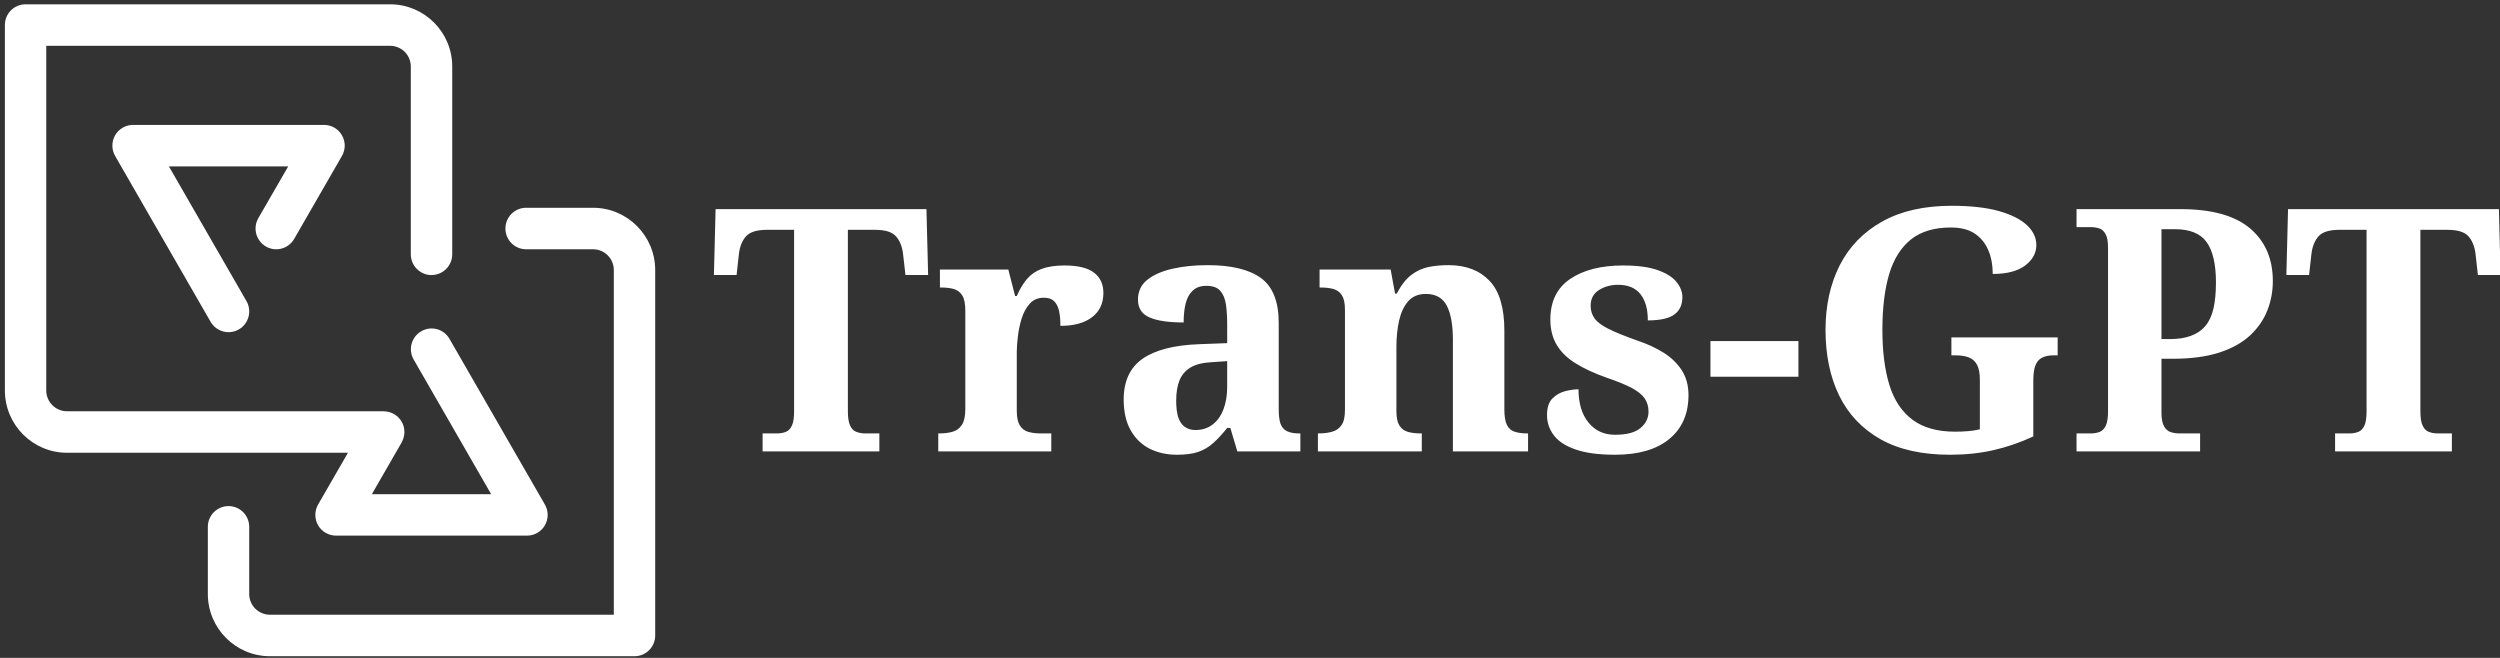
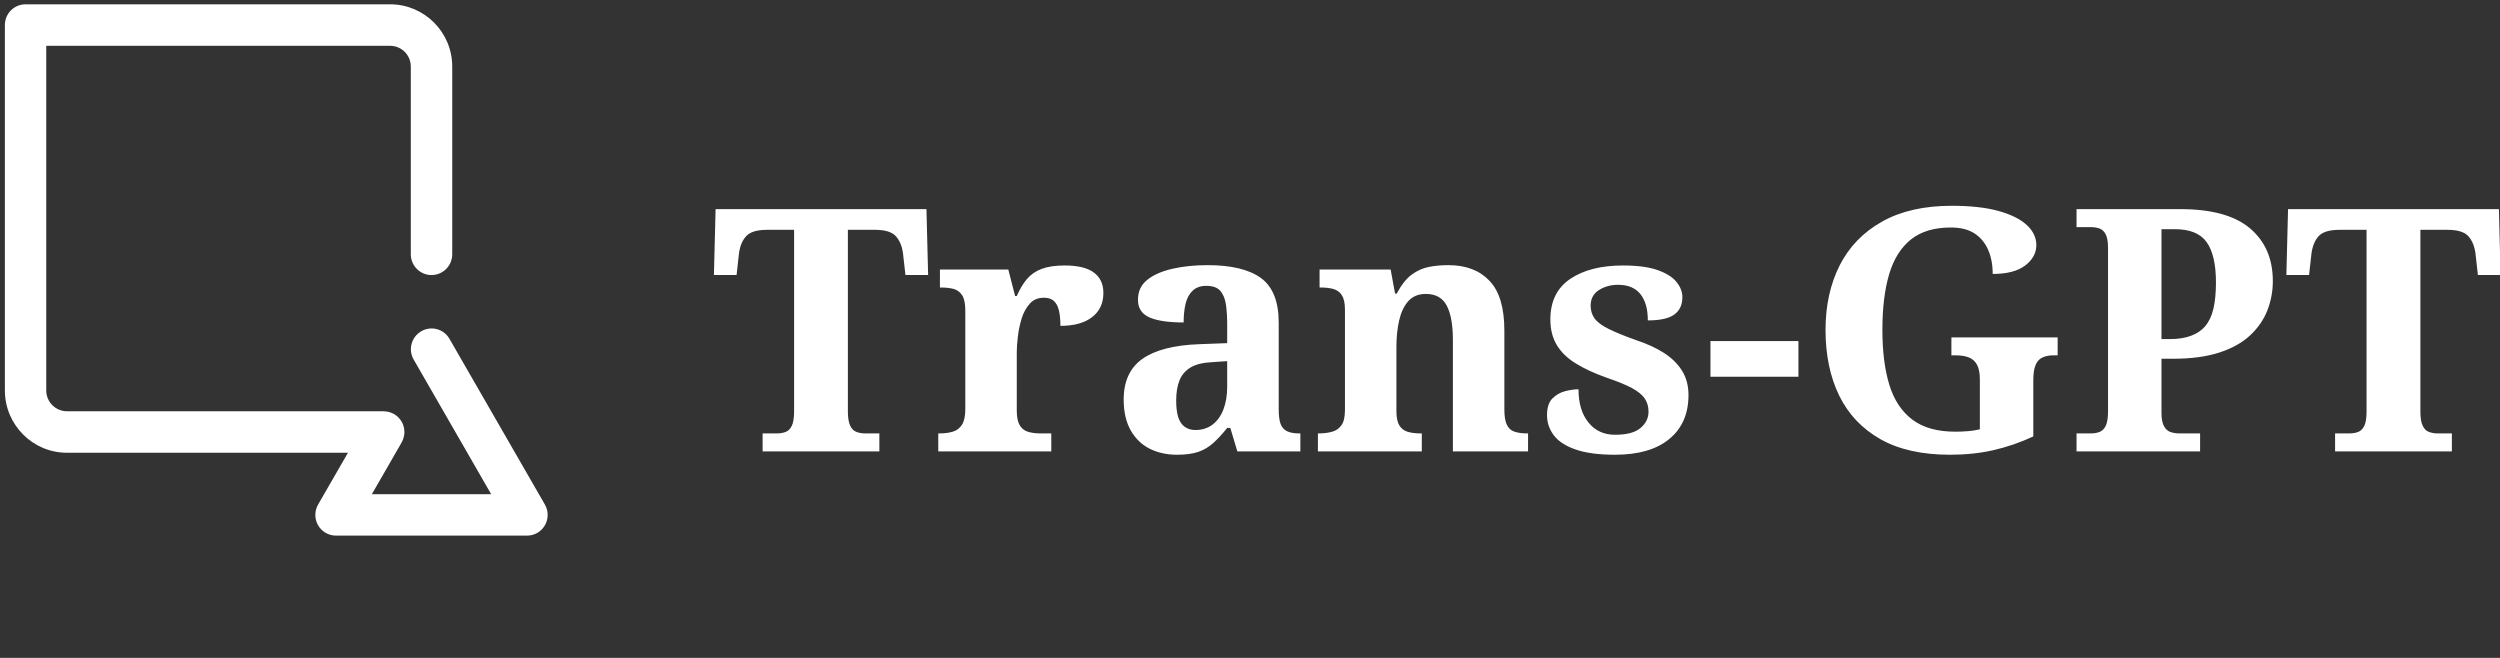
<svg xmlns="http://www.w3.org/2000/svg" width="152px" height="40px" viewBox="0 0 152 40" version="1.1">
  <rect x="0" y="0" width="152" height="40" fill="#333333" stroke="none" />
  <defs>
    <clipPath id="clip1">
      <path d="M 43.402 12.512 L 152 12.512 L 152 27.652 L 43.402 27.652 Z M 43.402 12.512 " />
    </clipPath>
    <clipPath id="clip2">
-       <path d="M 12 12 L 39.836 12 L 39.836 39.898 L 12 39.898 Z M 12 12 " />
-     </clipPath>
+       </clipPath>
    <clipPath id="clip3">
      <path d="M 0.297 0.262 L 34 0.262 L 34 33 L 0.297 33 Z M 0.297 0.262 " />
    </clipPath>
  </defs>
  <g id="surface1">
    <g clip-path="url(#clip1)" clip-rule="nonzero">
      <path style=" stroke:none;fill-rule:nonzero;fill:rgb(100%,100%,100%);fill-opacity:1;" d="M 53.465 27.445 L 46.367 27.445 L 46.367 26.352 L 47.23 26.352 C 47.438 26.352 47.621 26.32 47.777 26.258 C 47.934 26.195 48.059 26.07 48.148 25.875 C 48.238 25.684 48.281 25.395 48.281 25.012 L 48.281 13.973 L 46.637 13.973 C 46.02 13.973 45.594 14.105 45.359 14.367 C 45.125 14.629 44.98 14.984 44.926 15.438 L 44.785 16.719 L 43.406 16.719 L 43.508 12.715 L 56.328 12.715 L 56.43 16.719 L 55.051 16.719 L 54.906 15.438 C 54.852 14.984 54.707 14.629 54.473 14.367 C 54.242 14.105 53.816 13.973 53.199 13.973 L 51.551 13.973 L 51.551 25.012 C 51.551 25.395 51.598 25.684 51.688 25.875 C 51.777 26.07 51.902 26.195 52.066 26.258 C 52.23 26.32 52.41 26.352 52.602 26.352 L 53.465 26.352 Z M 63.918 27.445 L 57.047 27.445 L 57.047 26.352 L 57.109 26.352 C 57.422 26.352 57.699 26.316 57.93 26.246 C 58.164 26.18 58.348 26.039 58.488 25.824 C 58.625 25.609 58.691 25.293 58.691 24.867 L 58.691 18.883 C 58.691 18.473 58.629 18.164 58.508 17.965 C 58.383 17.766 58.211 17.637 57.992 17.57 C 57.773 17.512 57.512 17.48 57.211 17.48 L 57.148 17.48 L 57.148 16.387 L 61.305 16.387 L 61.719 17.996 L 61.82 17.996 C 62 17.586 62.203 17.242 62.438 16.965 C 62.672 16.691 62.969 16.484 63.332 16.348 C 63.695 16.211 64.16 16.141 64.723 16.141 C 65.531 16.141 66.129 16.285 66.512 16.574 C 66.895 16.863 67.086 17.273 67.086 17.812 C 67.086 18.445 66.855 18.934 66.395 19.285 C 65.938 19.637 65.297 19.812 64.473 19.812 C 64.473 19.426 64.441 19.109 64.379 18.863 C 64.32 18.617 64.215 18.426 64.07 18.293 C 63.93 18.164 63.727 18.102 63.465 18.102 C 63.109 18.102 62.82 18.223 62.602 18.473 C 62.383 18.719 62.219 19.023 62.109 19.387 C 62 19.754 61.922 20.121 61.883 20.492 C 61.84 20.863 61.82 21.168 61.82 21.398 L 61.82 24.969 C 61.82 25.367 61.883 25.664 62.004 25.863 C 62.129 26.066 62.301 26.195 62.52 26.258 C 62.738 26.32 62.984 26.352 63.262 26.352 L 63.918 26.352 Z M 71.551 27.648 C 70.949 27.648 70.402 27.527 69.914 27.289 C 69.43 27.047 69.039 26.676 68.75 26.172 C 68.465 25.672 68.32 25.043 68.32 24.289 C 68.32 23.176 68.703 22.348 69.469 21.812 C 70.238 21.277 71.391 20.98 72.93 20.926 L 74.613 20.863 L 74.613 19.73 C 74.613 19.262 74.586 18.852 74.535 18.5 C 74.48 18.152 74.363 17.875 74.188 17.676 C 74.008 17.477 73.727 17.379 73.344 17.379 C 73 17.379 72.727 17.473 72.52 17.668 C 72.312 17.859 72.168 18.125 72.086 18.457 C 72.004 18.797 71.965 19.18 71.965 19.605 C 71.043 19.605 70.352 19.504 69.883 19.297 C 69.418 19.09 69.188 18.734 69.188 18.223 C 69.188 17.715 69.379 17.309 69.762 17.008 C 70.145 16.703 70.66 16.48 71.305 16.336 C 71.949 16.191 72.656 16.121 73.426 16.121 C 74.863 16.121 75.945 16.383 76.664 16.902 C 77.383 17.426 77.746 18.332 77.746 19.625 L 77.746 24.887 C 77.746 25.258 77.781 25.551 77.855 25.762 C 77.934 25.977 78.062 26.125 78.246 26.215 C 78.43 26.305 78.676 26.352 78.98 26.352 L 79.062 26.352 L 79.062 27.445 L 75.23 27.445 L 74.805 26.02 L 74.613 26.02 C 74.316 26.391 74.031 26.699 73.762 26.938 C 73.496 27.18 73.191 27.359 72.848 27.477 C 72.504 27.594 72.074 27.648 71.551 27.648 Z M 72.684 26.145 C 73.078 26.145 73.422 26.039 73.711 25.824 C 74 25.609 74.223 25.305 74.379 24.906 C 74.535 24.508 74.613 24.039 74.613 23.504 L 74.613 21.957 L 73.688 22.02 C 73.141 22.047 72.707 22.152 72.395 22.336 C 72.082 22.523 71.855 22.785 71.715 23.121 C 71.578 23.457 71.512 23.875 71.512 24.371 C 71.512 24.754 71.551 25.082 71.629 25.348 C 71.715 25.617 71.848 25.816 72.023 25.945 C 72.203 26.078 72.422 26.145 72.684 26.145 Z M 86.445 27.445 L 80.129 27.445 L 80.129 26.352 L 80.168 26.352 C 80.484 26.352 80.762 26.316 81.004 26.246 C 81.242 26.18 81.43 26.043 81.566 25.844 C 81.707 25.645 81.773 25.34 81.773 24.926 L 81.773 18.82 C 81.773 18.438 81.711 18.148 81.59 17.957 C 81.465 17.762 81.293 17.637 81.074 17.57 C 80.855 17.512 80.594 17.48 80.293 17.48 L 80.23 17.48 L 80.23 16.387 L 84.551 16.387 L 84.82 17.852 L 84.922 17.852 C 85.195 17.328 85.496 16.949 85.82 16.707 C 86.141 16.465 86.488 16.309 86.867 16.23 C 87.246 16.156 87.645 16.121 88.07 16.121 C 89.125 16.121 89.957 16.438 90.559 17.07 C 91.164 17.699 91.465 18.711 91.465 20.102 L 91.465 24.887 C 91.465 25.312 91.516 25.629 91.621 25.836 C 91.723 26.043 91.875 26.18 92.082 26.246 C 92.289 26.316 92.543 26.352 92.844 26.352 L 92.906 26.352 L 92.906 27.445 L 88.336 27.445 L 88.336 20.656 C 88.336 19.766 88.215 19.078 87.969 18.594 C 87.719 18.113 87.297 17.871 86.691 17.871 C 86.238 17.871 85.883 18.02 85.621 18.312 C 85.359 18.613 85.176 19.004 85.066 19.488 C 84.957 19.98 84.902 20.508 84.902 21.07 L 84.902 25.012 C 84.902 25.395 84.965 25.684 85.086 25.875 C 85.211 26.07 85.383 26.195 85.602 26.258 C 85.82 26.32 86.082 26.352 86.383 26.352 L 86.445 26.352 Z M 98.195 27.648 C 97.207 27.648 96.406 27.543 95.793 27.328 C 95.184 27.117 94.742 26.828 94.469 26.461 C 94.195 26.098 94.059 25.691 94.059 25.238 C 94.059 24.781 94.168 24.445 94.387 24.227 C 94.605 24.008 94.867 23.859 95.168 23.781 C 95.469 23.707 95.738 23.668 95.973 23.668 C 95.973 24.523 96.176 25.195 96.582 25.691 C 96.984 26.188 97.52 26.434 98.195 26.434 C 98.906 26.434 99.422 26.297 99.746 26.02 C 100.07 25.746 100.23 25.414 100.23 25.031 C 100.23 24.727 100.156 24.461 100.004 24.234 C 99.852 24.008 99.594 23.797 99.223 23.594 C 98.852 23.398 98.344 23.188 97.699 22.969 C 96.957 22.707 96.336 22.422 95.828 22.109 C 95.32 21.801 94.93 21.43 94.664 20.996 C 94.398 20.562 94.262 20.039 94.262 19.422 C 94.262 18.32 94.668 17.496 95.477 16.953 C 96.285 16.41 97.355 16.141 98.688 16.141 C 99.551 16.141 100.246 16.234 100.773 16.418 C 101.305 16.605 101.688 16.844 101.93 17.141 C 102.168 17.438 102.289 17.742 102.289 18.059 C 102.289 18.527 102.129 18.879 101.805 19.117 C 101.484 19.359 100.945 19.48 100.188 19.48 C 100.188 18.793 100.039 18.262 99.738 17.883 C 99.434 17.504 98.98 17.316 98.379 17.316 C 97.941 17.316 97.555 17.422 97.219 17.633 C 96.879 17.848 96.711 18.168 96.711 18.594 C 96.711 18.883 96.793 19.137 96.949 19.359 C 97.105 19.578 97.391 19.793 97.801 19.996 C 98.215 20.203 98.789 20.438 99.531 20.699 C 100.148 20.906 100.691 21.156 101.156 21.449 C 101.621 21.746 101.992 22.105 102.258 22.523 C 102.523 22.941 102.66 23.441 102.66 24.02 C 102.66 25.16 102.27 26.051 101.496 26.688 C 100.723 27.328 99.621 27.648 98.195 27.648 Z M 109.344 22.906 L 103.996 22.906 L 103.996 20.738 L 109.344 20.738 Z M 118.562 27.648 C 116.863 27.648 115.453 27.336 114.332 26.703 C 113.215 26.07 112.379 25.188 111.824 24.055 C 111.27 22.918 110.992 21.586 110.992 20.059 C 110.992 18.574 111.281 17.266 111.855 16.129 C 112.434 14.996 113.293 14.109 114.438 13.469 C 115.582 12.828 116.992 12.512 118.668 12.512 C 119.805 12.512 120.754 12.617 121.516 12.828 C 122.277 13.043 122.852 13.328 123.234 13.688 C 123.617 14.043 123.809 14.449 123.809 14.902 C 123.809 15.383 123.582 15.797 123.133 16.141 C 122.68 16.484 122.02 16.656 121.156 16.656 C 121.156 16.094 121.062 15.602 120.875 15.18 C 120.691 14.762 120.414 14.43 120.043 14.188 C 119.676 13.949 119.195 13.832 118.605 13.832 C 117.602 13.832 116.797 14.074 116.184 14.559 C 115.574 15.051 115.133 15.754 114.859 16.676 C 114.586 17.598 114.449 18.727 114.449 20.059 C 114.449 21.379 114.594 22.5 114.879 23.422 C 115.168 24.344 115.637 25.043 116.289 25.527 C 116.941 26.008 117.801 26.246 118.871 26.246 C 119.133 26.246 119.391 26.238 119.641 26.215 C 119.898 26.195 120.141 26.16 120.375 26.102 L 120.375 23.07 C 120.375 22.699 120.32 22.406 120.211 22.191 C 120.098 21.98 119.938 21.828 119.723 21.738 C 119.512 21.652 119.242 21.605 118.914 21.605 L 118.645 21.605 L 118.645 20.512 L 125.105 20.512 L 125.105 21.605 L 124.84 21.605 C 124.562 21.605 124.336 21.656 124.148 21.75 C 123.965 21.848 123.832 22.004 123.75 22.227 C 123.664 22.445 123.625 22.754 123.625 23.152 L 123.625 26.535 C 122.828 26.906 122.02 27.184 121.195 27.371 C 120.375 27.559 119.496 27.648 118.562 27.648 Z M 133.766 27.445 L 126.254 27.445 L 126.254 26.352 L 127.117 26.352 C 127.324 26.352 127.508 26.32 127.664 26.258 C 127.82 26.195 127.945 26.07 128.035 25.875 C 128.125 25.684 128.168 25.395 128.168 25.012 L 128.168 15.066 C 128.168 14.695 128.121 14.422 128.023 14.242 C 127.93 14.062 127.801 13.945 127.645 13.891 C 127.484 13.836 127.312 13.809 127.117 13.809 L 126.254 13.809 L 126.254 12.715 L 132.57 12.715 C 134.477 12.715 135.891 13.109 136.809 13.891 C 137.73 14.676 138.188 15.742 138.188 17.09 C 138.188 17.707 138.078 18.301 137.859 18.863 C 137.641 19.426 137.293 19.93 136.82 20.379 C 136.348 20.824 135.723 21.176 134.949 21.43 C 134.172 21.684 133.23 21.812 132.117 21.812 L 131.418 21.812 L 131.418 25.113 C 131.418 25.469 131.473 25.738 131.574 25.918 C 131.676 26.098 131.809 26.215 131.973 26.27 C 132.141 26.324 132.316 26.352 132.508 26.352 L 133.766 26.352 Z M 131.418 20.617 L 131.914 20.617 C 132.422 20.617 132.852 20.551 133.207 20.418 C 133.566 20.289 133.859 20.09 134.086 19.82 C 134.309 19.555 134.477 19.199 134.578 18.762 C 134.68 18.32 134.73 17.789 134.73 17.172 C 134.73 16.07 134.543 15.258 134.168 14.727 C 133.789 14.195 133.141 13.934 132.223 13.934 L 131.418 13.934 Z M 149.074 27.445 L 141.973 27.445 L 141.973 26.352 L 142.84 26.352 C 143.043 26.352 143.227 26.32 143.387 26.258 C 143.543 26.195 143.664 26.07 143.758 25.875 C 143.844 25.684 143.887 25.395 143.887 25.012 L 143.887 13.973 L 142.242 13.973 C 141.625 13.973 141.199 14.105 140.965 14.367 C 140.734 14.629 140.59 14.984 140.535 15.438 L 140.391 16.719 L 139.012 16.719 L 139.113 12.715 L 151.934 12.715 L 152.035 16.719 L 150.656 16.719 L 150.512 15.438 C 150.457 14.984 150.312 14.629 150.082 14.367 C 149.848 14.105 149.422 13.973 148.805 13.973 L 147.16 13.973 L 147.16 25.012 C 147.16 25.395 147.203 25.684 147.297 25.875 C 147.383 26.07 147.508 26.195 147.672 26.258 C 147.84 26.32 148.016 26.352 148.207 26.352 L 149.074 26.352 Z M 149.074 27.445 " />
    </g>
    <g clip-path="url(#clip2)" clip-rule="nonzero">
      <path style=" stroke:none;fill-rule:nonzero;fill:rgb(100%,100%,100%);fill-opacity:1;" d="M 36.062 12.633 L 31.988 12.633 C 31.293 12.633 30.73 13.199 30.73 13.895 C 30.73 14.59 31.293 15.156 31.988 15.156 L 36.062 15.156 C 36.754 15.156 37.32 15.723 37.32 16.418 L 37.32 37.375 L 16.41 37.375 C 15.719 37.375 15.152 36.812 15.152 36.117 L 15.152 32.031 C 15.152 31.336 14.59 30.77 13.895 30.77 C 13.199 30.77 12.637 31.336 12.637 32.031 L 12.637 36.117 C 12.637 38.203 14.332 39.898 16.41 39.898 L 38.578 39.898 C 39.273 39.898 39.836 39.336 39.836 38.637 L 39.836 16.418 C 39.836 14.332 38.141 12.633 36.062 12.633 " />
    </g>
    <g clip-path="url(#clip3)" clip-rule="nonzero">
      <path style=" stroke:none;fill-rule:nonzero;fill:rgb(100%,100%,100%);fill-opacity:1;" d="M 19.34 30.676 C 19.117 31.066 19.117 31.547 19.34 31.938 C 19.566 32.328 19.98 32.566 20.43 32.566 L 32.043 32.566 C 32.492 32.566 32.906 32.328 33.129 31.938 C 33.355 31.547 33.355 31.066 33.129 30.676 L 27.324 20.594 C 26.977 19.996 26.211 19.793 25.613 20.141 C 25.012 20.488 24.805 21.254 25.148 21.855 L 29.863 30.047 L 22.609 30.047 L 24.422 26.898 C 24.434 26.875 24.441 26.852 24.453 26.832 C 24.473 26.789 24.492 26.75 24.508 26.707 C 24.523 26.668 24.535 26.629 24.543 26.59 C 24.555 26.551 24.562 26.512 24.57 26.473 C 24.578 26.43 24.582 26.383 24.586 26.336 C 24.586 26.312 24.59 26.289 24.59 26.266 C 24.59 26.254 24.586 26.238 24.586 26.227 C 24.586 26.18 24.582 26.133 24.574 26.09 C 24.57 26.051 24.562 26.012 24.555 25.977 C 24.547 25.938 24.531 25.898 24.52 25.859 C 24.504 25.82 24.492 25.781 24.477 25.746 C 24.461 25.707 24.438 25.672 24.418 25.637 C 24.398 25.602 24.379 25.57 24.355 25.535 C 24.332 25.504 24.305 25.473 24.277 25.441 C 24.25 25.41 24.227 25.379 24.195 25.352 C 24.168 25.324 24.137 25.301 24.105 25.277 C 24.07 25.25 24.035 25.223 23.996 25.199 C 23.984 25.191 23.977 25.18 23.961 25.176 C 23.941 25.16 23.918 25.156 23.898 25.145 C 23.855 25.125 23.816 25.105 23.773 25.09 C 23.734 25.074 23.695 25.062 23.656 25.051 C 23.617 25.043 23.578 25.031 23.539 25.027 C 23.496 25.02 23.449 25.016 23.402 25.012 C 23.379 25.012 23.355 25.004 23.332 25.004 L 4.07 25.004 C 3.379 25.004 2.812 24.438 2.812 23.742 L 2.812 2.785 L 23.719 2.785 C 24.414 2.785 24.977 3.348 24.977 4.047 L 24.977 15.461 C 24.977 16.156 25.543 16.723 26.234 16.723 C 26.93 16.723 27.496 16.156 27.496 15.461 L 27.496 4.047 C 27.496 1.957 25.801 0.262 23.719 0.262 L 1.555 0.262 C 0.859 0.262 0.297 0.824 0.297 1.523 L 0.297 23.742 C 0.297 25.828 1.988 27.527 4.07 27.527 L 21.156 27.527 Z M 19.34 30.676 " />
    </g>
-     <path style=" stroke:none;fill-rule:nonzero;fill:rgb(100%,100%,100%);fill-opacity:1;" d="M 16.168 14.988 C 16.77 15.336 17.539 15.129 17.887 14.523 L 20.789 9.484 C 21.016 9.094 21.016 8.613 20.789 8.223 C 20.566 7.832 20.148 7.594 19.699 7.594 L 8.09 7.594 C 7.641 7.594 7.227 7.832 7 8.223 C 6.777 8.613 6.777 9.094 7 9.484 L 12.805 19.566 C 13.152 20.168 13.922 20.375 14.523 20.027 C 15.125 19.68 15.332 18.906 14.984 18.305 L 10.27 10.117 L 17.523 10.117 L 15.707 13.262 C 15.359 13.867 15.566 14.637 16.168 14.988 " />
  </g>
</svg>